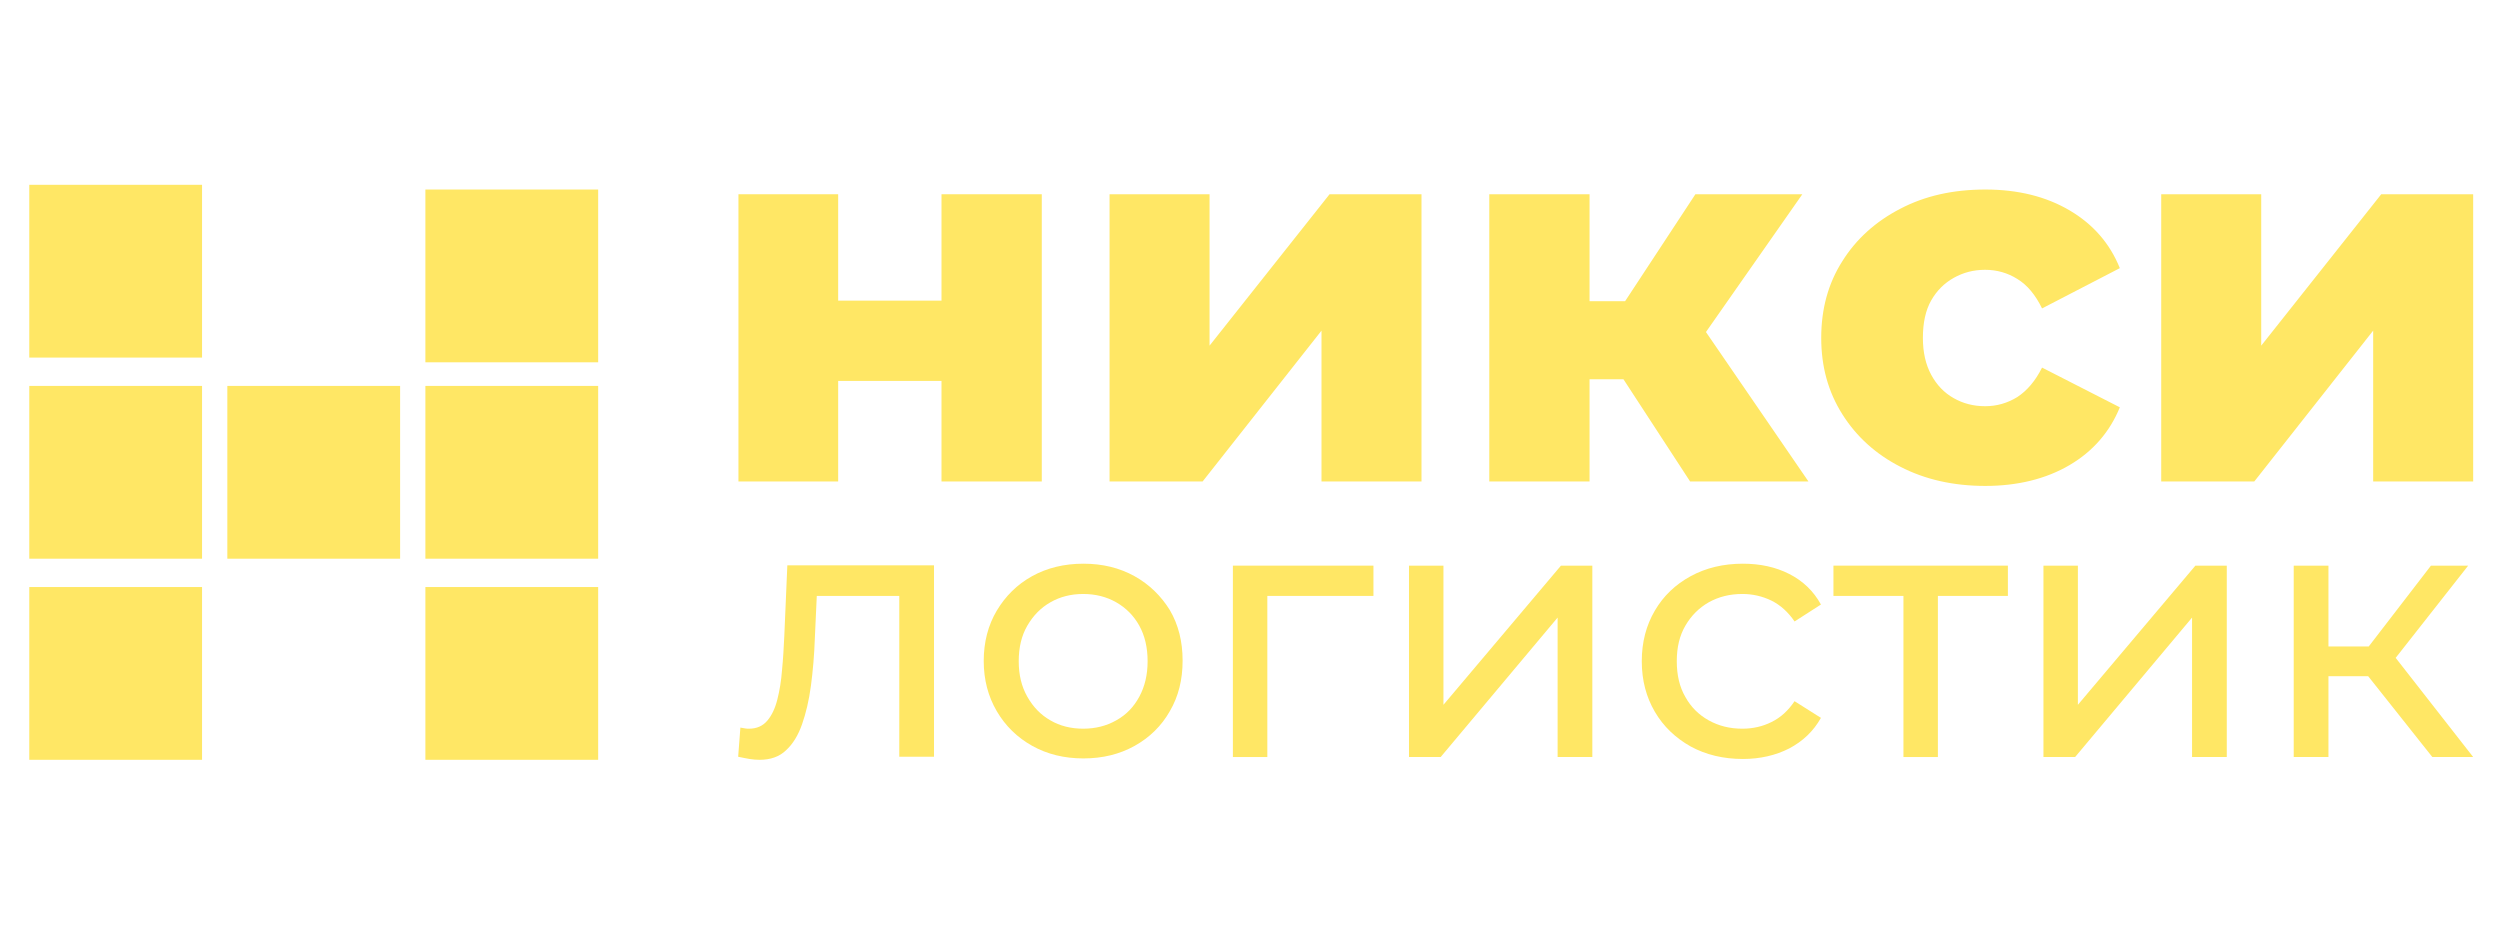
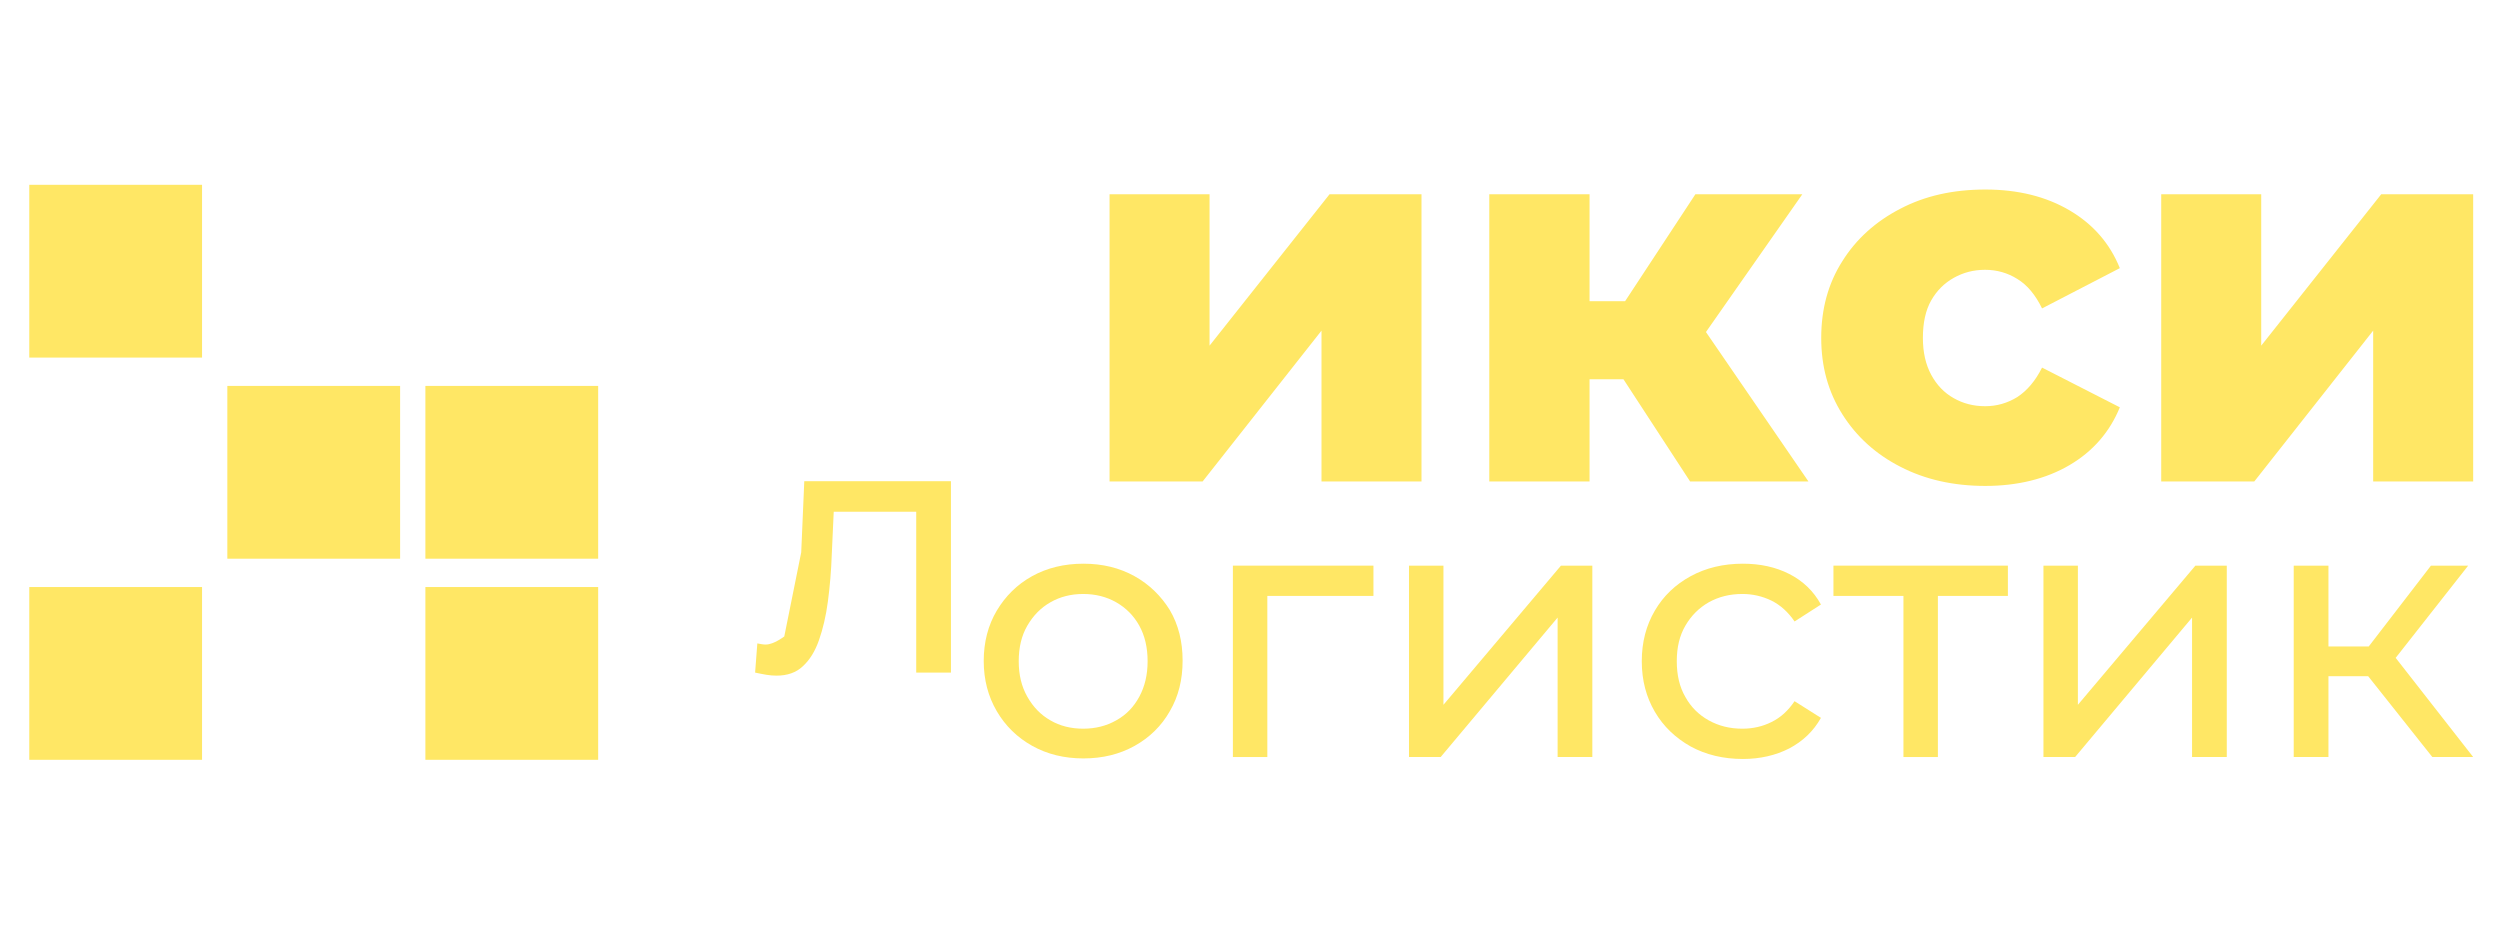
<svg xmlns="http://www.w3.org/2000/svg" id="_Слой_1" data-name="Слой_1" version="1.1" viewBox="0 0 900 340">
  <defs>
    <style>
      .st0 {
        fill: #ffe765;
      }
    </style>
  </defs>
  <rect class="st0" x="10.54" y="211.33" width="62.2" height="62.2" />
-   <rect class="st0" x="10.54" y="138.93" width="62.2" height="62.2" />
  <rect class="st0" x="10.54" y="66.53" width="62.2" height="62.2" />
  <rect class="st0" x="81.84" y="138.93" width="62.2" height="62.2" />
  <rect class="st0" x="153.14" y="138.93" width="62.2" height="62.2" />
-   <rect class="st0" x="153.14" y="68.23" width="62.2" height="62.2" />
  <rect class="st0" x="153.14" y="211.33" width="62.2" height="62.2" />
  <g>
-     <polygon class="st0" points="338.94 108.23 301.74 108.23 301.74 69.93 265.84 69.93 265.84 173.33 301.74 173.33 301.74 137.13 338.94 137.13 338.94 173.33 375.04 173.33 375.04 69.93 338.94 69.93 338.94 108.23" />
    <polygon class="st0" points="435.44 124.43 435.44 69.93 399.44 69.93 399.44 173.33 432.94 173.33 475.74 119.03 475.74 173.33 511.74 173.33 511.74 69.93 478.64 69.93 435.44 124.43" />
    <polygon class="st0" points="648.84 69.93 610.34 69.93 585.04 108.43 572.24 108.43 572.24 69.93 536.14 69.93 536.14 173.33 572.24 173.33 572.24 136.53 584.44 136.53 608.44 173.33 651.04 173.33 614.14 119.53 648.84 69.93" />
    <path class="st0" d="M703.34,100.03c3.4-1.9,7.1-2.9,11.3-2.9s8.1,1.1,11.6,3.3c3.6,2.2,6.5,5.7,8.9,10.6l28-14.5c-3.6-8.9-9.6-15.8-18.1-20.8s-18.6-7.5-30.3-7.5-21.8,2.3-30.6,6.9c-8.9,4.6-15.9,10.9-20.9,18.9-5.1,8-7.6,17.2-7.6,27.6s2.5,19.4,7.6,27.5,12.1,14.4,20.9,18.9c8.9,4.6,19.1,6.9,30.6,6.9s21.8-2.5,30.3-7.5,14.5-12,18.1-20.8l-28-14.3c-2.4,4.8-5.4,8.3-8.9,10.6-3.6,2.2-7.4,3.3-11.6,3.3s-8-1-11.3-2.9c-3.4-1.9-6.1-4.7-8.1-8.4s-3-8.1-3-13.3c0-5.5,1-10,3-13.5s4.7-6.2,8.1-8.1Z" />
    <polygon class="st0" points="857.24 69.93 814.04 124.43 814.04 69.93 778.04 69.93 778.04 173.33 811.54 173.33 854.34 119.03 854.34 173.33 890.34 173.33 890.34 69.93 857.24 69.93" />
  </g>
  <g>
-     <path class="st0" d="M282.34,229.13c-.2,4-.4,8-.8,12-.3,4-.9,7.6-1.7,10.7-.8,3.2-2,5.7-3.6,7.6s-3.8,2.9-6.6,2.9c-.4,0-.9,0-1.4-.1s-1.1-.2-1.7-.3l-.8,10.5c1.5.3,2.8.6,4.1.8,1.3.2,2.4.3,3.6.3,3.9,0,7.1-1.1,9.5-3.4,2.5-2.3,4.4-5.4,5.8-9.4,1.4-4,2.5-8.6,3.2-13.9s1.2-11,1.4-17l.7-15.3h29.7v57.9h12.5v-68.9h-52.8l-1.1,25.6h0Z" />
+     <path class="st0" d="M282.34,229.13s-3.8,2.9-6.6,2.9c-.4,0-.9,0-1.4-.1s-1.1-.2-1.7-.3l-.8,10.5c1.5.3,2.8.6,4.1.8,1.3.2,2.4.3,3.6.3,3.9,0,7.1-1.1,9.5-3.4,2.5-2.3,4.4-5.4,5.8-9.4,1.4-4,2.5-8.6,3.2-13.9s1.2-11,1.4-17l.7-15.3h29.7v57.9h12.5v-68.9h-52.8l-1.1,25.6h0Z" />
    <path class="st0" d="M408.44,207.43c-5.4-3-11.5-4.5-18.4-4.5s-13.1,1.5-18.5,4.5-9.6,7.2-12.7,12.4c-3.1,5.2-4.7,11.3-4.7,18.1s1.6,12.8,4.7,18.1c3.1,5.3,7.4,9.5,12.8,12.5,5.4,3,11.5,4.5,18.4,4.5s13-1.5,18.4-4.5,9.7-7.2,12.7-12.5c3.1-5.3,4.6-11.3,4.6-18.2s-1.5-12.9-4.6-18.2c-3.1-5-7.3-9.2-12.7-12.2h0ZM410.14,250.83c-2,3.7-4.7,6.5-8.3,8.5-3.5,2-7.5,3-11.9,3s-8.4-1-11.8-3c-3.5-2-6.2-4.8-8.3-8.5s-3.1-7.9-3.1-12.8,1-9.2,3.1-12.8c2.1-3.6,4.8-6.4,8.3-8.4s7.4-3,11.8-3,8.4,1,11.9,3,6.3,4.8,8.3,8.4,3,7.9,3,12.8-1,9.1-3,12.8Z" />
    <polygon class="st0" points="443.84 272.53 456.24 272.53 456.24 214.53 494.44 214.53 494.44 203.63 443.84 203.63 443.84 272.53" />
    <polygon class="st0" points="519.64 253.73 519.64 203.63 507.24 203.63 507.24 272.53 518.64 272.53 560.74 222.33 560.74 272.53 573.24 272.53 573.24 203.63 561.94 203.63 519.64 253.73" />
    <path class="st0" d="M615.14,216.83c3.6-2,7.6-3,12.1-3,3.7,0,7.2.8,10.5,2.4,3.2,1.6,6,4.1,8.3,7.5l9.5-6.1c-2.7-4.9-6.5-8.5-11.4-11s-10.5-3.7-16.7-3.7c-7,0-13.3,1.5-18.8,4.5s-9.8,7.1-12.9,12.4c-3.1,5.3-4.7,11.3-4.7,18.2s1.6,12.9,4.7,18.2c3.1,5.3,7.4,9.4,12.9,12.5,5.5,3,11.8,4.5,18.8,4.5,6.2,0,11.8-1.3,16.7-3.8,4.9-2.6,8.7-6.2,11.4-11l-9.5-6c-2.3,3.4-5,5.9-8.3,7.5-3.2,1.6-6.7,2.4-10.5,2.4-4.5,0-8.5-1-12.1-3s-6.4-4.8-8.4-8.4c-2.1-3.6-3.1-7.9-3.1-12.9s1-9.2,3.1-12.8c2.1-3.6,4.9-6.4,8.4-8.4h0Z" />
    <polygon class="st0" points="660.04 214.53 685.24 214.53 685.24 272.53 697.64 272.53 697.64 214.53 722.84 214.53 722.84 203.63 660.04 203.63 660.04 214.53" />
    <polygon class="st0" points="748.04 253.73 748.04 203.63 735.64 203.63 735.64 272.53 747.04 272.53 789.14 222.33 789.14 272.53 801.64 272.53 801.64 203.63 790.34 203.63 748.04 253.73" />
    <polygon class="st0" points="875.64 272.53 890.34 272.53 862.44 236.83 888.54 203.63 875.14 203.63 852.74 232.73 838.24 232.73 838.24 203.63 825.74 203.63 825.74 272.53 838.24 272.53 838.24 243.43 852.54 243.43 875.64 272.53" />
  </g>
</svg>